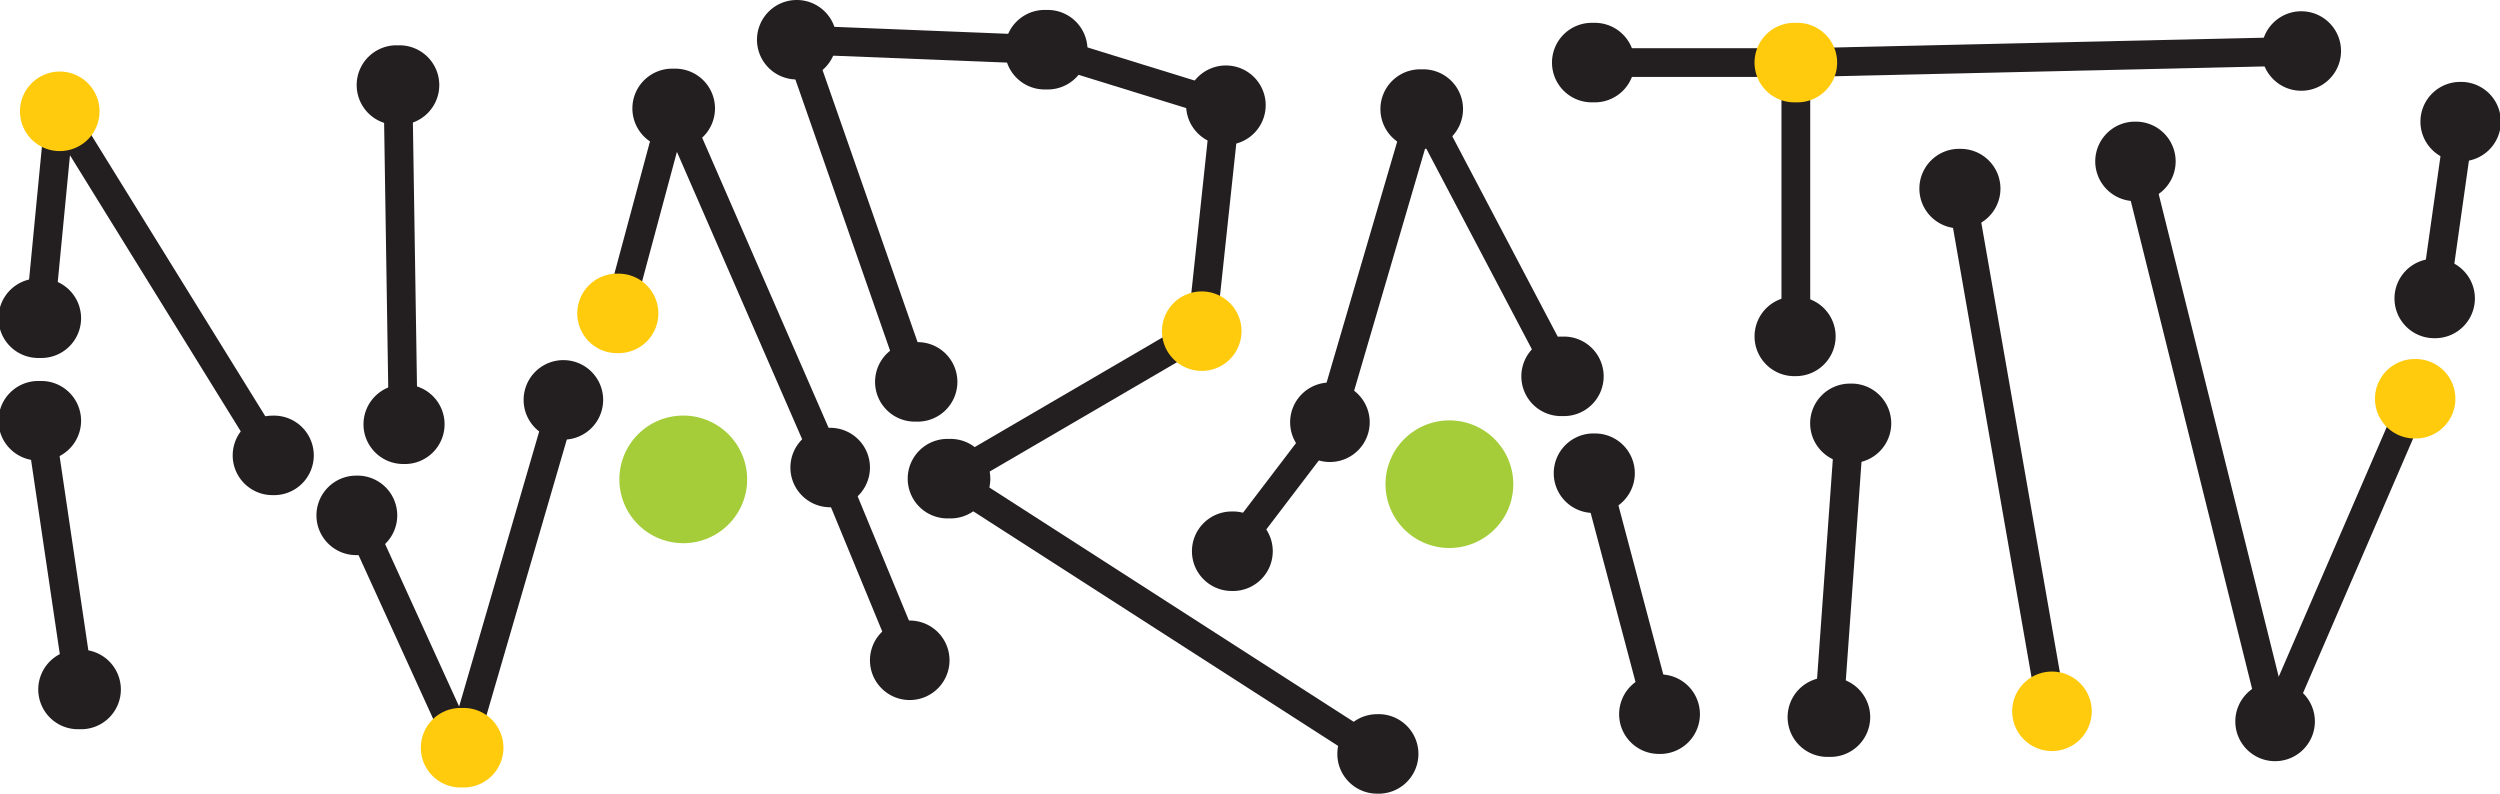
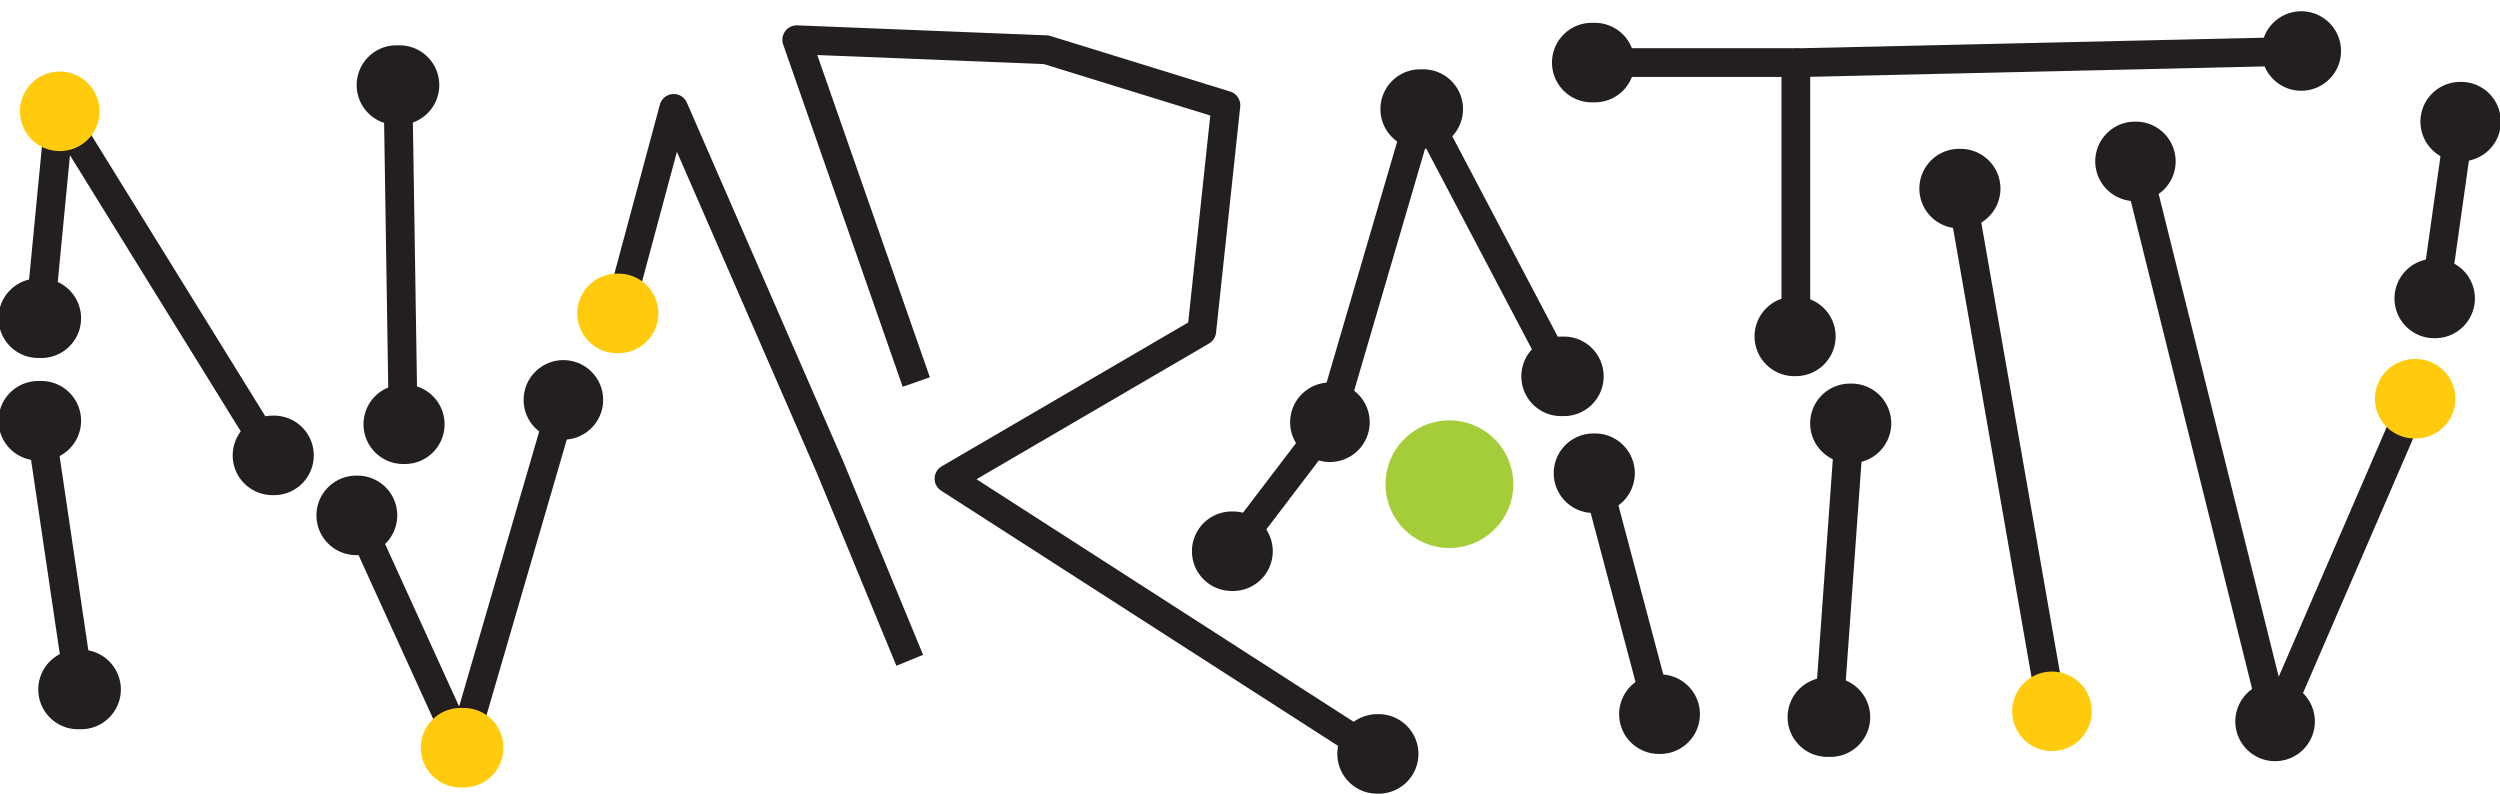
<svg xmlns="http://www.w3.org/2000/svg" width="126" height="40" fill="none">
  <g clip-path="url(#a)">
    <path fill="#231F20" d="m2.724 21.1-1.435.211 2.005 13.545 1.435-.212-2.005-13.545ZM13.117 23.331 3.527 7.825l-.8 8.286-1.444-.138L2.291 5.544a.728.728 0 0 1 .558-.637c.301-.07.617.061.78.326l10.725 17.334-1.233.76-.004.004ZM23.292 38.41a.724.724 0 0 1-.66-.423l-5.337-11.711 1.32-.602 4.525 9.934 4.557-15.655 1.392.406-5.105 17.53c-.083.29-.34.5-.645.521h-.05.003ZM20.78 4.278l-1.45.022.266 17.094 1.45-.023-.266-17.093ZM45.179 33.558l-4.01-9.72-7.052-16.186-2.24 8.332-1.4-.377 2.78-10.33a.723.723 0 0 1 1.363-.101l7.887 18.098 4.017 9.73-1.342.55-.003.004ZM69.014 38.606 47.438 24.733a.72.72 0 0 1 .025-1.231l12.422-7.25 1.113-10.43-8.393-2.592-11.414-.456 5.674 16.241-1.37.478-6.023-17.251a.727.727 0 0 1 .715-.964l12.573.504a.64.64 0 0 1 .185.032L62 4.614c.33.1.543.423.507.767l-1.218 11.385a.723.723 0 0 1-.355.547l-11.718 6.84L69.797 37.39l-.786 1.217h.003Z" />
    <path fill="#231F20" d="m62.655 28.22-1.153-.876 4.87-6.395 4.586-15.655a.727.727 0 0 1 1.338-.134l7.088 13.468-1.284.673-6.254-11.885-4.122 14.065a.759.759 0 0 1-.12.235l-4.953 6.504h.004ZM81.09 23.663l-1.403.371 3.222 12.143 1.402-.37-3.222-12.144ZM92.508 21.285 91.445 36.09l1.447.104 1.063-14.806-1.447-.103ZM91.236 16.954h-1.45V3.878H80.3V2.43h10.21c.399 0 .725.326.725.724v13.8Z" />
    <path fill="#231F20" d="m115.967 1.856-25.47.581.032 1.449L116 3.304l-.033-1.448ZM99.534 9.373l-1.428.249 4.603 26.344 1.429-.249-4.604-26.344ZM114.666 37.085h-.062a.726.726 0 0 1-.645-.547l-7.02-28.227 1.407-.348 6.501 26.145 6.182-14.293 1.331.576-7.034 16.263a.723.723 0 0 1-.664.438l.004-.007ZM123.262 6.025 122 14.94l1.436.203 1.262-8.914-1.436-.203ZM2.005 18.041a2.004 2.004 0 1 0 0-4.005 2.004 2.004 0 1 0 0 4.005Z" />
    <path fill="#FFCB0C" d="M3.013 7.615a2.004 2.004 0 1 0-2.005-2.002c0 1.106.897 2.002 2.005 2.002Z" />
    <path fill="#231F20" d="M13.733 24.954a2.004 2.004 0 1 0 0-4.005 2.004 2.004 0 0 0-2.005 2.002c0 1.106.898 2.003 2.005 2.003ZM17.954 27.978a2.004 2.004 0 1 0 0-4.006 2.004 2.004 0 0 0-2.005 2.003c0 1.106.898 2.003 2.005 2.003ZM20.325 23.386a2.004 2.004 0 1 0 0-4.005 2.004 2.004 0 0 0-2.005 2.002c0 1.106.898 2.003 2.005 2.003Z" />
    <path fill="#FFCB0C" d="M23.292 39.688a2.004 2.004 0 1 0 0-4.005 2.004 2.004 0 1 0 0 4.005Z" />
    <path fill="#231F20" d="M28.396 22.158a2.004 2.004 0 1 0-2.005-2.002c0 1.106.897 2.002 2.005 2.002ZM20.058 6.29a2.004 2.004 0 1 0 0-4.005 2.004 2.004 0 1 0 0 4.005Z" />
    <path fill="#FFCB0C" d="M31.177 17.798a2.004 2.004 0 0 0 2.005-2.002 2.004 2.004 0 0 0-2.005-2.003 2.004 2.004 0 1 0 0 4.005Z" />
-     <path fill="#231F20" d="M33.954 7.467a2.004 2.004 0 1 0 0-4.005 2.004 2.004 0 1 0 0 4.005ZM41.84 25.566a2.004 2.004 0 0 0 2.006-2.003 2.004 2.004 0 0 0-2.005-2.002 2.004 2.004 0 0 0-2.005 2.002c0 1.106.898 2.003 2.005 2.003ZM45.85 35.282a2.004 2.004 0 0 0 2.006-2.003 2.004 2.004 0 0 0-2.005-2.003 2.004 2.004 0 0 0-2.005 2.003c0 1.106.897 2.003 2.005 2.003ZM47.83 26.127a2.004 2.004 0 1 0 0-4.005 2.004 2.004 0 1 0 0 4.005ZM46.185 21.25a2.004 2.004 0 1 0 0-4.006 2.004 2.004 0 1 0 0 4.005ZM40.157 4.005a2.004 2.004 0 0 0 2.005-2.002A2.004 2.004 0 0 0 40.157 0a2.004 2.004 0 0 0-2.005 2.003c0 1.105.898 2.002 2.005 2.002ZM52.728 4.508a2.004 2.004 0 1 0 0-4.005 2.004 2.004 0 1 0 0 4.005ZM61.786 7.304a2.004 2.004 0 0 0 2.005-2.003A2.004 2.004 0 0 0 61.786 3.3a2.004 2.004 0 0 0-2.005 2.002c0 1.106.898 2.003 2.005 2.003Z" />
-     <path fill="#FFCB0C" d="M60.568 18.693a2.004 2.004 0 0 0 2.005-2.003 2.004 2.004 0 0 0-2.005-2.002 2.004 2.004 0 0 0-2.005 2.002c0 1.106.897 2.003 2.005 2.003Z" />
    <path fill="#231F20" d="M69.407 40a2.004 2.004 0 1 0 0-4.005 2.004 2.004 0 0 0-2.005 2.002c0 1.106.898 2.003 2.005 2.003ZM62.08 29.785a2.004 2.004 0 1 0 0-4.006 2.004 2.004 0 0 0-2.006 2.003c0 1.106.898 2.003 2.005 2.003ZM67.028 23.285a2.004 2.004 0 0 0 2.005-2.003 2.004 2.004 0 0 0-2.005-2.003 2.004 2.004 0 0 0-2.005 2.003c0 1.106.898 2.003 2.005 2.003ZM71.655 7.5a2.004 2.004 0 1 0 0-4.005 2.004 2.004 0 1 0 0 4.005ZM78.743 20.97a2.004 2.004 0 1 0 0-4.005 2.004 2.004 0 1 0 0 4.006ZM80.39 25.852a2.004 2.004 0 0 0 2.005-2.003 2.004 2.004 0 0 0-2.005-2.002 2.004 2.004 0 1 0 0 4.005ZM83.609 37.998a2.004 2.004 0 1 0 0-4.006 2.004 2.004 0 0 0-2.005 2.003c0 1.106.897 2.003 2.005 2.003ZM92.177 38.146a2.004 2.004 0 1 0 0-4.005 2.004 2.004 0 1 0 0 4.005ZM93.237 23.339a2.004 2.004 0 1 0 0-4.005 2.004 2.004 0 0 0-2.005 2.002c0 1.106.898 2.003 2.005 2.003ZM90.51 18.957a2.004 2.004 0 0 0 2.006-2.002 2.004 2.004 0 0 0-2.005-2.003 2.004 2.004 0 1 0 0 4.005ZM80.302 5.157a2.004 2.004 0 1 0 0-4.005 2.004 2.004 0 1 0 0 4.005Z" />
-     <path fill="#FFCB0C" d="M90.51 5.157a2.004 2.004 0 1 0 0-4.005 2.004 2.004 0 1 0 0 4.005Z" />
    <path fill="#231F20" d="M115.985 4.574a2.003 2.003 0 1 0 0-4.006 2.004 2.004 0 0 0-2.005 2.003c0 1.106.898 2.003 2.005 2.003ZM98.817 11.508a2.004 2.004 0 0 0 2.006-2.002 2.004 2.004 0 0 0-2.005-2.003 2.004 2.004 0 1 0 0 4.005ZM107.648 10.136a2.004 2.004 0 0 0 2.005-2.003 2.004 2.004 0 0 0-2.005-2.002 2.003 2.003 0 1 0 0 4.005ZM123.995 8.133a2.003 2.003 0 1 0 0-4.005 2.004 2.004 0 0 0-2.005 2.003c0 1.106.898 2.002 2.005 2.002ZM122.73 17.045a2.004 2.004 0 0 0 2.005-2.002 2.004 2.004 0 0 0-2.005-2.003 2.003 2.003 0 1 0 0 4.005Z" />
    <path fill="#FFCB0C" d="M121.704 22.1a2.003 2.003 0 1 0 0-4.005 2.004 2.004 0 0 0-2.005 2.003c0 1.106.898 2.002 2.005 2.002Z" />
    <path fill="#231F20" d="M114.665 38.363a2.004 2.004 0 0 0 2.005-2.002 2.004 2.004 0 0 0-2.005-2.003 2.004 2.004 0 0 0-2.005 2.003c0 1.106.898 2.002 2.005 2.002Z" />
    <path fill="#FFCB0C" d="M103.419 37.853a2.004 2.004 0 0 0 2.005-2.003 2.004 2.004 0 0 0-2.005-2.003 2.004 2.004 0 0 0-2.005 2.003c0 1.106.898 2.003 2.005 2.003Z" />
-     <path fill="#A4CD39" d="M34.436 27.377c1.779 0 3.22-1.44 3.22-3.216a3.218 3.218 0 0 0-3.22-3.216 3.218 3.218 0 0 0-3.22 3.216 3.218 3.218 0 0 0 3.22 3.215Z" />
    <path fill="#231F20" d="M2.005 23.208a2.004 2.004 0 1 0 0-4.005 2.004 2.004 0 1 0 0 4.005ZM4.01 36.752a2.004 2.004 0 1 0 0-4.005 2.004 2.004 0 1 0 0 4.005Z" />
    <path fill="#A4CD39" d="M73.05 27.619c1.778 0 3.22-1.44 3.22-3.216a3.218 3.218 0 0 0-3.22-3.215 3.218 3.218 0 0 0-3.22 3.215 3.218 3.218 0 0 0 3.22 3.216Z" />
  </g>
  <defs>
    <clipPath id="a">
      <path fill="#fff" d="M0 0h126v40H0z" />
    </clipPath>
  </defs>
</svg>